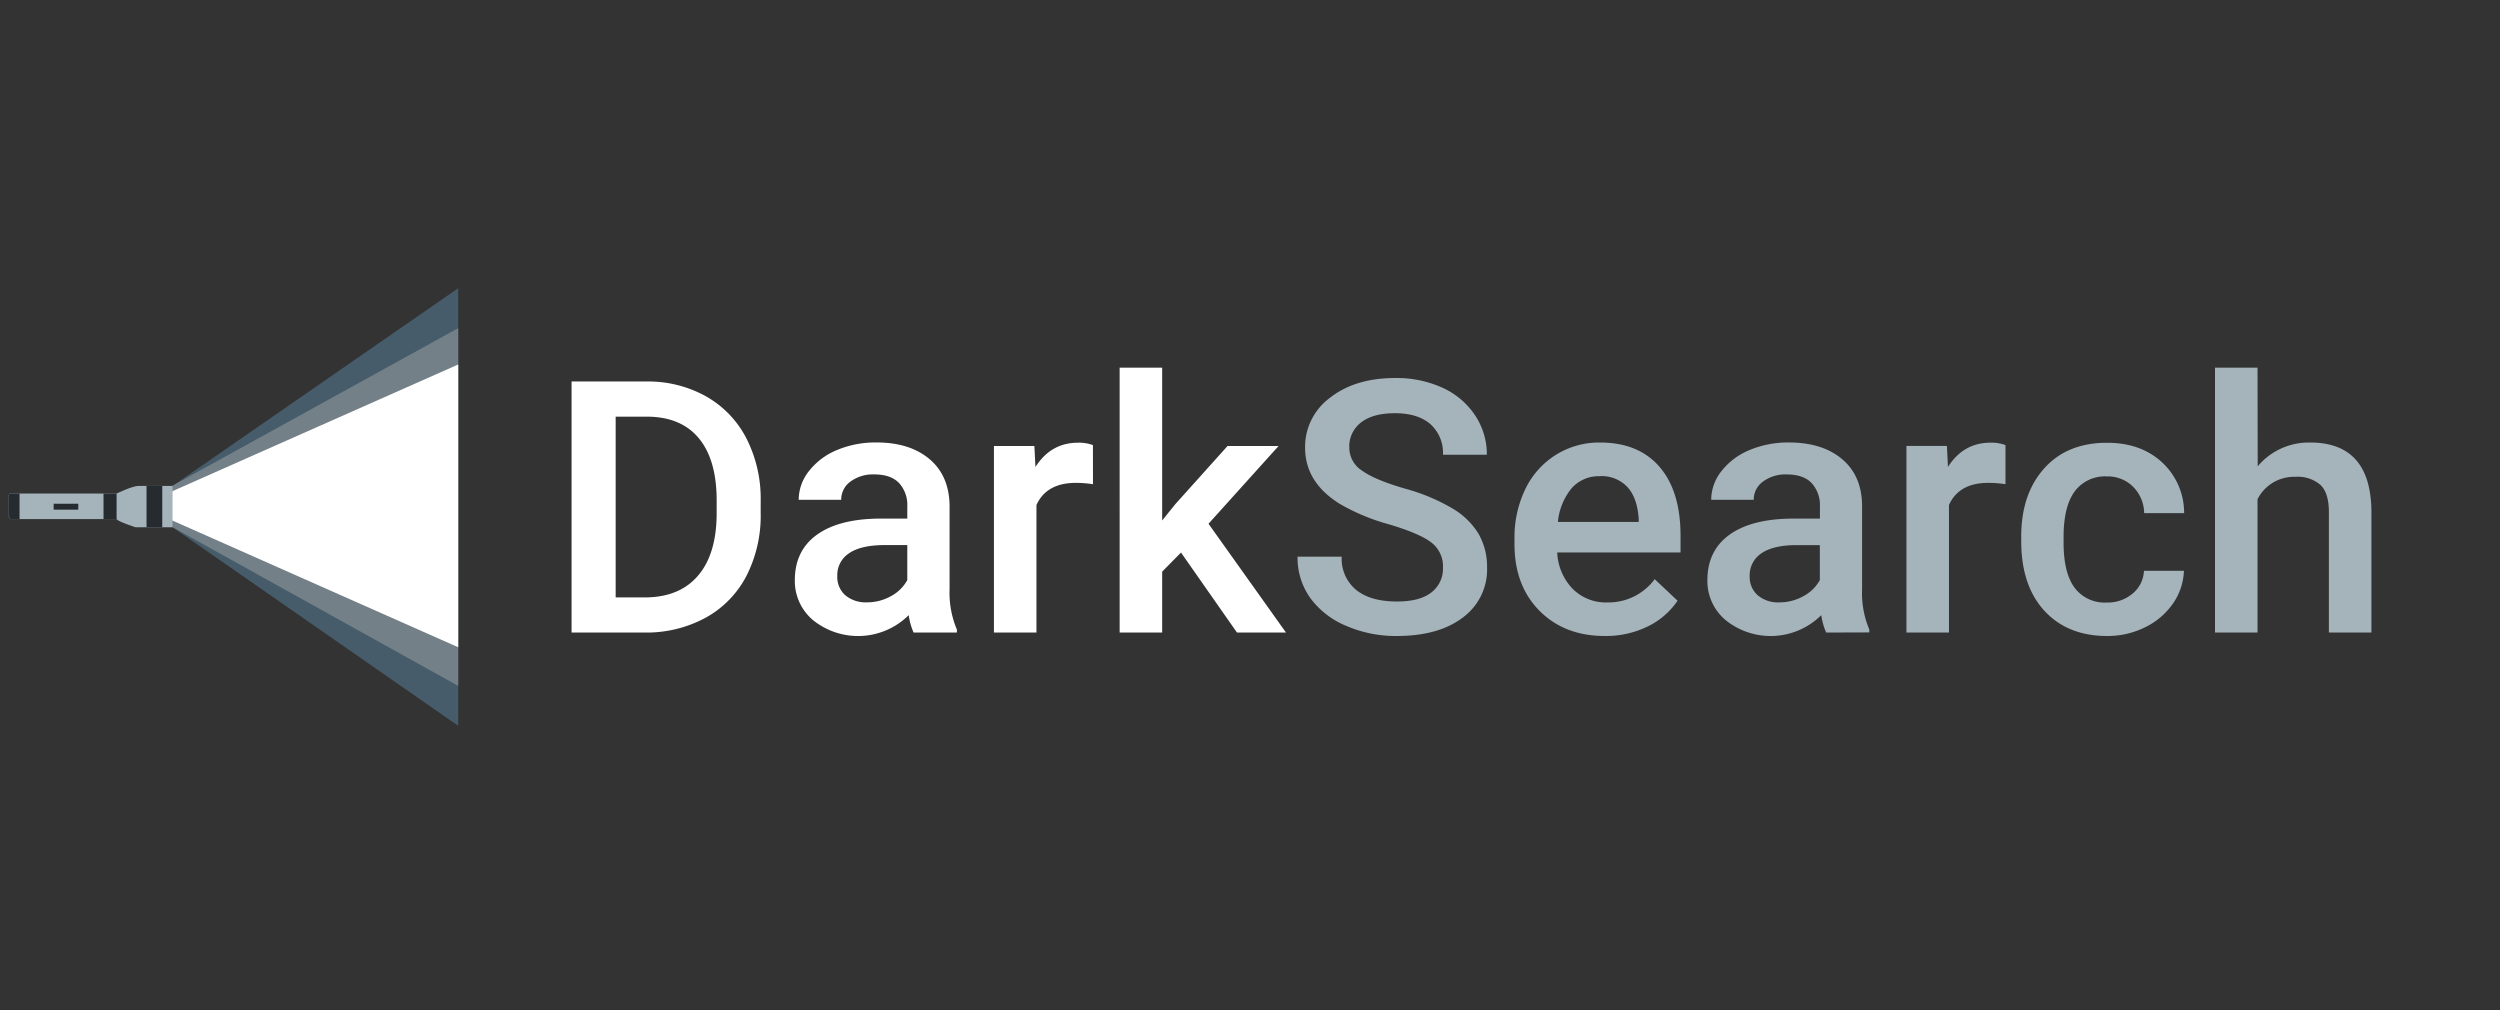
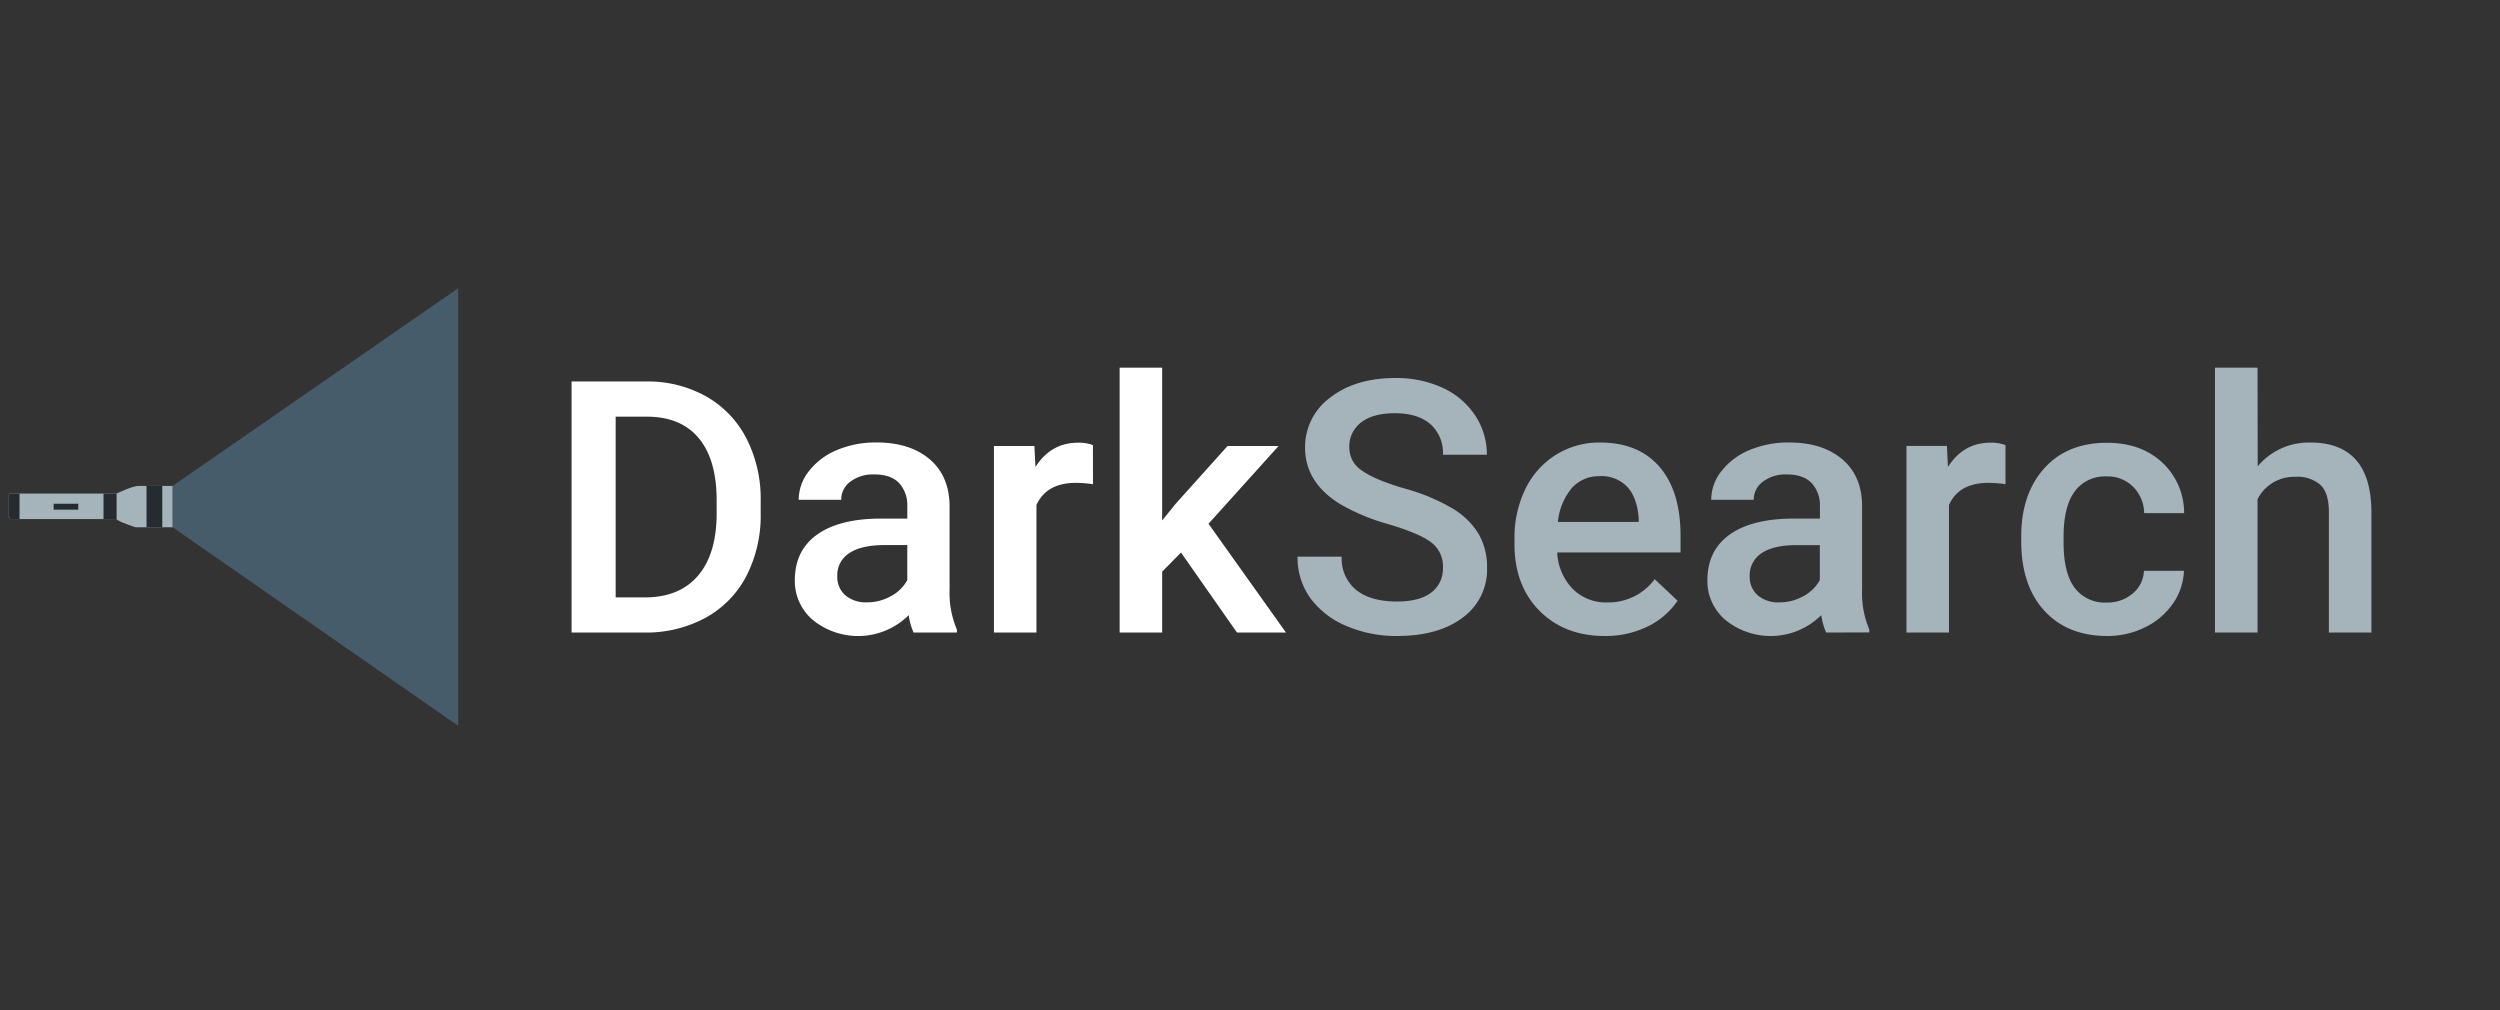
<svg xmlns="http://www.w3.org/2000/svg" width="146" height="59" fill="none">
  <rect width="100%" height="100%" fill="#333333" stroke="none" />
  <g clip-path="url(#clip0)">
    <path d="M26.759 16.832L10.082 28.377v2.416l16.677 11.595V16.833z" fill="#465C6B" />
-     <path d="M26.759 19.163L9.99 28.41v2.33l16.769 9.317V19.163z" fill="#748087" />
-     <path d="M26.759 21.286L9.99 28.72v1.645L26.76 37.8V21.286z" fill="#fff" />
    <path d="M6.809 30.314H.6l-.117-.199v-1.122l.07-.17h6.256s.916-.446 1.281-.446h1.987v2.416h-2.16s-1.024-.327-1.108-.479z" fill="#A5B3BB" />
    <path d="M4.571 29.42H3.133v.344h1.438v-.344zm2.238-.597h-.763v1.49h.763v-1.49zm-5.667 0v1.49H.605l-.122-.206v-1.114l.07-.17h.589zm8.334-.446h-.919v2.416h.919v-2.416z" fill="#262B30" />
    <path d="M33.38 36.94V22.279h4.373a6.939 6.939 0 013.477.867 5.921 5.921 0 012.36 2.455 7.735 7.735 0 01.834 3.646v.737a7.717 7.717 0 01-.84 3.665 5.867 5.867 0 01-2.394 2.436 7.244 7.244 0 01-3.56.856h-4.25zm2.575-12.607V34.89h1.682c1.35 0 2.388-.417 3.111-1.252.724-.834 1.092-2.032 1.105-3.592v-.82c0-1.586-.349-2.799-1.047-3.638-.7-.84-1.717-1.258-3.053-1.255h-1.798zM53.354 36.94a3.748 3.748 0 01-.285-1.016 4.194 4.194 0 01-5.603.28 2.998 2.998 0 01-.784-1.043 2.966 2.966 0 01-.264-1.273c0-1.162.436-2.053 1.309-2.673.872-.62 2.12-.93 3.742-.93h1.518v-.718a1.899 1.899 0 00-.477-1.352c-.32-.34-.806-.509-1.458-.509a2.205 2.205 0 00-1.386.418 1.295 1.295 0 00-.539 1.063h-2.483c.004-.61.216-1.2.6-1.677a4.016 4.016 0 011.635-1.228 5.825 5.825 0 012.307-.442c1.292 0 2.32.321 3.087.963.767.641 1.16 1.542 1.182 2.7v4.91c-.031.807.114 1.61.428 2.355v.172h-2.529zm-2.72-1.763a2.84 2.84 0 001.382-.353 2.36 2.36 0 00.97-.945v-2.046h-1.325c-.916 0-1.606.158-2.07.474a1.52 1.52 0 00-.693 1.34 1.42 1.42 0 00.475 1.123c.355.286.805.431 1.262.407zm13.196-6.898a6.41 6.41 0 00-1.008-.079c-1.133 0-1.897.43-2.293 1.29v7.45h-2.483V26.046h2.362l.062 1.227c.6-.944 1.427-1.417 2.483-1.419a2.34 2.34 0 01.874.14l.003 2.286zm5.14 3.99l-1.1 1.117v3.555h-2.483V21.473h2.483v8.922l.773-.957 3.047-3.393h2.98l-4.093 4.542 4.525 6.354H72.24l-3.269-4.672z" fill="#fff" />
    <path d="M84.269 33.164a1.747 1.747 0 00-.688-1.49c-.457-.349-1.285-.701-2.484-1.058a12.04 12.04 0 01-2.853-1.189c-1.351-.84-2.027-1.933-2.027-3.282a3.54 3.54 0 01.375-1.635 3.586 3.586 0 011.088-1.287c.974-.762 2.238-1.145 3.792-1.146a6.447 6.447 0 012.762.564 4.52 4.52 0 011.905 1.606c.459.685.7 1.49.693 2.31h-2.563a2.25 2.25 0 00-.728-1.782c-.496-.43-1.18-.643-2.084-.643-.842 0-1.495.176-1.959.53-.23.173-.412.4-.534.658a1.745 1.745 0 00-.164.827 1.592 1.592 0 00.745 1.338c.497.359 1.325.707 2.484 1.044.975.26 1.91.65 2.781 1.156.63.364 1.158.876 1.537 1.49.339.6.51 1.278.497 1.965a3.458 3.458 0 01-.341 1.63 3.5 3.5 0 01-1.067 1.289c-.949.722-2.234 1.083-3.857 1.083a7.305 7.305 0 01-2.958-.59 4.959 4.959 0 01-2.098-1.625 4.026 4.026 0 01-.745-2.418h2.578a2.353 2.353 0 00.834 1.934c.56.457 1.358.685 2.394.685.897 0 1.572-.181 2.022-.54a1.739 1.739 0 00.663-1.424zm9.451 3.978c-1.567 0-2.839-.491-3.814-1.473-.975-.982-1.462-2.283-1.46-3.902v-.294a6.48 6.48 0 01.636-2.917 4.818 4.818 0 011.788-1.998 4.774 4.774 0 012.568-.715c1.5 0 2.659.473 3.477 1.42.817.945 1.227 2.285 1.229 4.018v.982h-7.202c.03.798.354 1.557.911 2.134a2.735 2.735 0 002.012.785 3.377 3.377 0 001.553-.344c.482-.237.9-.585 1.216-1.016l1.336 1.26a4.441 4.441 0 01-1.768 1.515 5.561 5.561 0 01-2.481.545zm-.295-9.33a2.1 2.1 0 00-1.644.705 3.64 3.64 0 00-.8 1.964h4.72v-.182c-.055-.818-.276-1.438-.661-1.858a2.07 2.07 0 00-1.615-.634v.005zm13.223 9.128a3.832 3.832 0 01-.286-1.016 4.192 4.192 0 01-5.6.28 2.989 2.989 0 01-.786-1.042 2.96 2.96 0 01-.265-1.273c0-1.162.437-2.053 1.309-2.674.873-.62 2.121-.93 3.745-.93h1.518v-.717a1.9 1.9 0 00-.482-1.353c-.321-.339-.805-.508-1.458-.508a2.191 2.191 0 00-1.383.417 1.294 1.294 0 00-.542 1.063h-2.483c.004-.61.216-1.2.601-1.677a4.026 4.026 0 011.636-1.227 5.813 5.813 0 012.308-.442c1.288 0 2.317.32 3.087.962.77.642 1.163 1.542 1.179 2.701v4.91a5.477 5.477 0 00.42 2.347v.172l-2.518.008zm-2.732-1.762c.486.003.964-.12 1.388-.354.411-.214.75-.542.974-.945v-2.045h-1.336c-.918 0-1.606.158-2.067.474a1.532 1.532 0 00-.693 1.34 1.419 1.419 0 00.475 1.122c.357.29.811.435 1.271.408h-.012zm13.204-6.9a6.448 6.448 0 00-1.008-.078c-1.136 0-1.9.43-2.292 1.289v7.451h-2.484V26.044h2.365l.059 1.228c.6-.945 1.427-1.418 2.484-1.42.298-.008.596.04.876.14v2.286zm5.898 6.91c.562.02 1.111-.17 1.538-.533a1.808 1.808 0 00.65-1.32h2.335a3.564 3.564 0 01-.631 1.9 4.208 4.208 0 01-1.629 1.394 4.916 4.916 0 01-2.22.513c-1.542 0-2.764-.491-3.668-1.473-.904-.982-1.356-2.345-1.354-4.088v-.246c0-1.656.448-2.983 1.344-3.982.895-.998 2.118-1.497 3.668-1.495 1.308 0 2.376.377 3.203 1.132a4.023 4.023 0 011.299 2.976h-2.334a2.224 2.224 0 00-.646-1.54 2.102 2.102 0 00-1.542-.604 2.204 2.204 0 00-1.036.201c-.323.15-.605.376-.819.658-.434.575-.655 1.446-.663 2.615v.393c0 1.18.216 2.06.648 2.642a2.193 2.193 0 001.857.857zm8.832-7.955a3.87 3.87 0 011.371-1.042c.531-.24 1.11-.36 1.693-.348 2.35 0 3.542 1.326 3.577 3.978v7.12h-2.484v-7.03c0-.75-.165-1.283-.496-1.595a2.034 2.034 0 00-1.451-.47 2.406 2.406 0 00-1.305.332 2.369 2.369 0 00-.915.977v7.786h-2.484V21.473h2.484l.01 5.76z" fill="#A5B3BB" />
  </g>
  <defs>
    <clipPath id="clip0">
      <path fill="#fff" transform="translate(.252 16.612)" d="M0 0h145.495v25.777H0z" />
    </clipPath>
  </defs>
</svg>